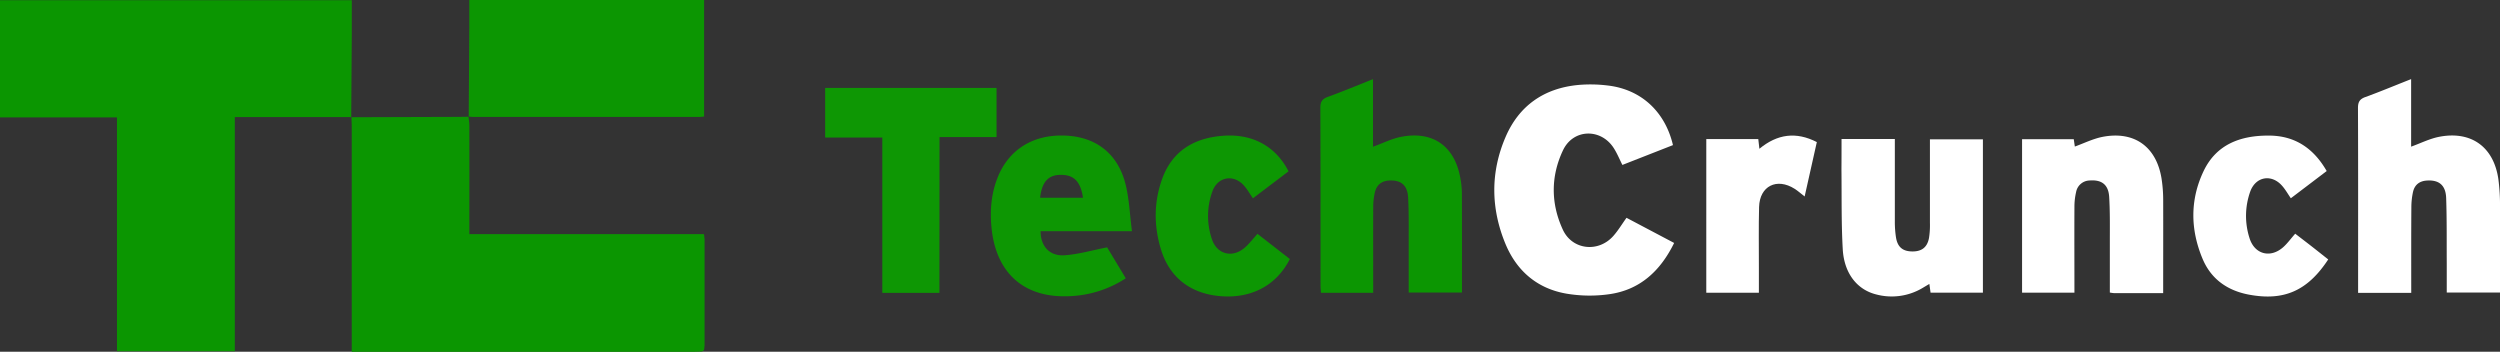
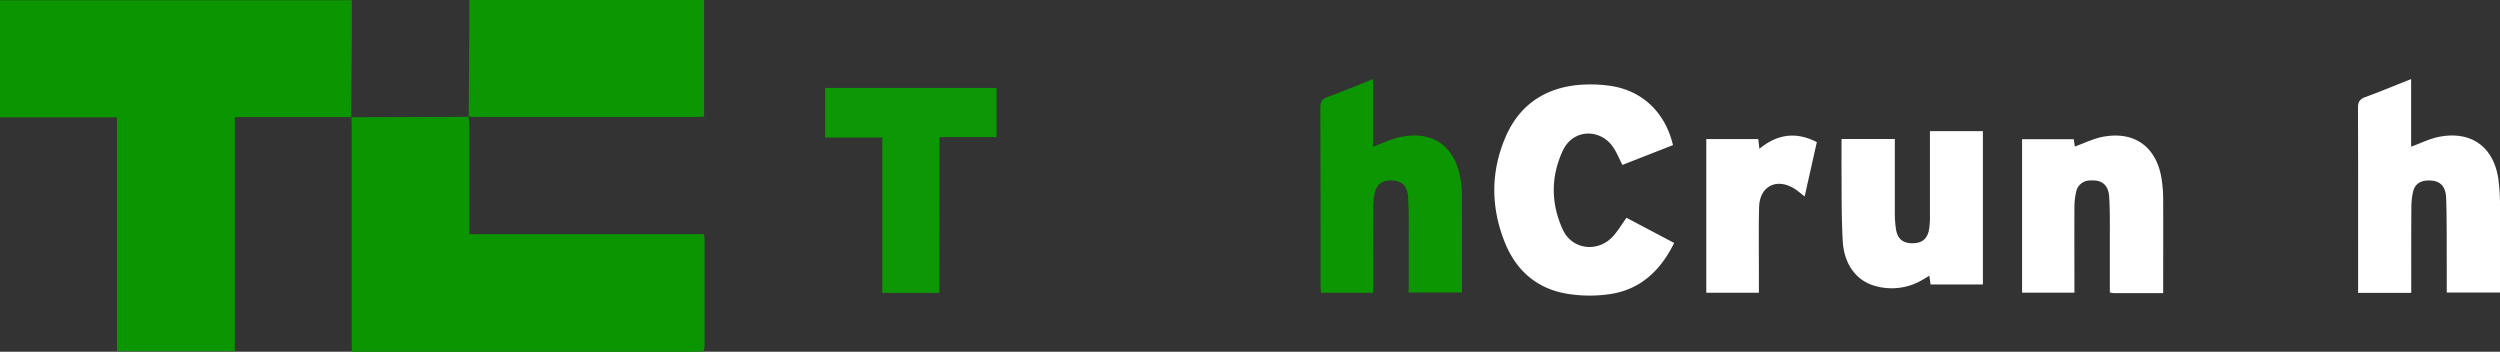
<svg xmlns="http://www.w3.org/2000/svg" viewBox="0 0 1490.6 209.71">
  <rect x="0" y="0" width="1490.6" height="209.71" fill="#333333" stroke="none" />
  <defs>
    <style>.cls-1{fill:#0b9601;}.cls-2{fill:#0c9602;}.cls-3{fill:#fff;}.cls-4{fill:#0e9704;}.cls-5{fill:#0d9703;}</style>
  </defs>
  <g id="Layer_2" data-name="Layer 2">
    <g id="Layer_1-2" data-name="Layer 1">
      <path class="cls-1" d="M209.53,69.79H140V209.4H69.74V70H0V.1H209.75c0,6.8,0,13.58,0,20.36q-.13,24.72-.33,49.44Z" />
      <path class="cls-1" d="M209.41,69.9,272,69.69c2.48,0,5-.06,7.45-.09l-.12-.12c.18,1.8.52,3.59.52,5.38q.06,29.72,0,59.42v5.33H419.72a31.86,31.86,0,0,1,.37,3.24q0,31.46,0,62.91a24.68,24.68,0,0,1-.34,3l-1.16.83c-1.83.06-3.66.16-5.49.16H209.72v-5.56q0-64.2,0-128.39c0-2-.12-4-.19-6Z" />
      <path class="cls-2" d="M279.47,69.6q.18-26.73.35-53.45c0-5.29,0-10.59,0-16.15h140V69.47c-1.1.1-2.05.27-3,.27q-67.24,0-134.49,0c-1,0-2-.16-3-.25Z" />
      <path class="cls-3" d="M997.49,86.52,967.33,98.34c-1.68-3.35-3-6.55-4.81-9.5-7.48-12.46-24.39-12.34-30.6.77-7.36,15.51-7.3,31.79-.08,47.36,5.63,12.12,21.16,13.77,30.06,3.75,2.85-3.2,5.08-6.95,7.89-10.86l28.4,15c-8.17,16.63-20.33,28-38.71,30.56a83,83,0,0,1-25.75-.38c-17.3-3.07-29.5-13.58-36.18-29.78-8.71-21.13-8.9-42.64.16-63.65,8.06-18.7,23-29,43.2-30.94a83.45,83.45,0,0,1,17.94.34C978.55,53.38,992.8,66.58,997.49,86.52Z" />
      <path class="cls-3" d="M1437.68,174.62H1406v-4.84c0-35.13.06-70.27-.08-105.4,0-3.55,1-5.27,4.37-6.51,9-3.26,17.88-7,27.32-10.7V87.44c5.76-2.07,11.11-4.79,16.77-5.88,19-3.68,32.45,6,35.23,25.13a119.93,119.93,0,0,1,1,16.42c.11,17,0,34,0,51.29h-31.76c0-5.78,0-11.56,0-17.34-.07-13,.09-26-.35-38.95-.26-7.74-4.31-10.94-11.53-10.46-4.39.28-7.25,2.55-8.22,6.71a43.48,43.48,0,0,0-1,9.39C1437.63,140.55,1437.68,157.34,1437.68,174.62Z" />
      <path class="cls-2" d="M818.76,174.57H787.61c-.09-1.48-.26-2.91-.26-4.34,0-35.33,0-70.67-.1-106,0-3.6,1.1-5.24,4.45-6.46,8.88-3.22,17.6-6.87,26.93-10.57V87.5c5.83-2.1,11.18-4.83,16.84-5.93,18.93-3.65,31.89,5.61,35.25,24.62a52.64,52.64,0,0,1,.92,8.94c.09,19.65.05,39.3.05,59.29H839.92c0-10.14,0-20.1,0-30.07,0-8.83.12-17.67-.33-26.48-.38-7.48-4.26-10.61-11.28-10.24-4.64.24-7.5,2.7-8.54,7a39,39,0,0,0-1,8.9C818.71,140.38,818.76,157.21,818.76,174.57Z" />
-       <path class="cls-3" d="M1098,82.87h31.78v4.89c0,14.82,0,29.63,0,44.45a60.76,60.76,0,0,0,.7,9.44c.94,5.66,4,8.17,9.49,8.27,5.76.12,9.15-2.4,10.19-8.09a49.54,49.54,0,0,0,.54-9c0-16.46,0-32.92,0-49.76h31.59v91.42h-31.21c-.21-1.53-.43-3.1-.72-5.2l-3.8,2.26a35.88,35.88,0,0,1-27.9,4c-11.39-2.84-19.12-12.57-19.94-26.94-.89-15.77-.59-31.61-.77-47.42C1098,95.26,1098,89.29,1098,82.87Z" />
+       <path class="cls-3" d="M1098,82.87h31.78c0,14.82,0,29.63,0,44.45a60.76,60.76,0,0,0,.7,9.44c.94,5.66,4,8.17,9.49,8.27,5.76.12,9.15-2.4,10.19-8.09a49.54,49.54,0,0,0,.54-9c0-16.46,0-32.92,0-49.76h31.59v91.42h-31.21c-.21-1.53-.43-3.1-.72-5.2l-3.8,2.26a35.88,35.88,0,0,1-27.9,4c-11.39-2.84-19.12-12.57-19.94-26.94-.89-15.77-.59-31.61-.77-47.42C1098,95.26,1098,89.29,1098,82.87Z" />
      <path class="cls-4" d="M560.13,174.62H526.07V82H492V52.43H594.18V81.72h-34Z" />
      <path class="cls-3" d="M1289.77,174.76h-29.48a20.88,20.88,0,0,1-2.32-.34c0-10.4,0-20.69,0-31,0-8.66.13-17.34-.39-26-.45-7.37-4.5-10.36-11.61-9.81a8.4,8.4,0,0,0-8.11,6.89,38.47,38.47,0,0,0-1,8.9c-.09,17,0,33.95,0,51.11h-31.22V83h30.82l.64,4.38c5.55-2,10.91-4.69,16.58-5.79,18.82-3.62,32,5.82,35.1,24.76a83.35,83.35,0,0,1,1,12.93C1289.83,137.54,1289.77,155.84,1289.77,174.76Z" />
-       <path class="cls-5" d="M674.92,137.85H620.44c0,9,5.41,15,14.35,14.35,8.13-.55,16.14-2.93,25.33-4.71l11.12,18.44a65.76,65.76,0,0,1-32.87,10.63c-27.23,1.52-44.3-13.17-47.14-40.34-1.05-10-.34-20,3.26-29.51C601,89.38,615.83,80,635.26,80.85c18.11.77,31.1,10.63,35.74,28.63C673.29,118.38,673.6,127.78,674.92,137.85ZM645.74,117.9c-1.53-10-5.63-13.87-13.86-13.63-7,.21-10.69,4.38-11.73,13.63Z" />
-       <path class="cls-3" d="M1388.18,154.68c-12.24,18.68-26.35,24.91-47.23,21-12.8-2.39-22.58-9.21-27.67-21.33-7.31-17.4-7.57-35.19.58-52.31,7.65-16.06,22.09-21.26,38.86-21.2,15.57,0,26.75,7.55,34.55,21.14l-21.38,16.23c-1.73-2.52-3.13-5-4.91-7.09-6.3-7.56-16-6.07-19.32,3.15a43.24,43.24,0,0,0-.47,27.51c3,10,12.71,12.43,20.4,5.37,2.43-2.23,4.41-5,6.91-7.81,3.18,2.45,6.45,4.94,9.7,7.47S1384.7,151.94,1388.18,154.68Z" />
-       <path class="cls-5" d="M768.28,102.15l-21.23,16.08c-1.67-2.43-3.1-4.85-4.84-7-6.14-7.59-16.12-6.2-19.37,3a42.75,42.75,0,0,0-.21,28.48c3,8.9,12,11.24,19.29,5.17,2.78-2.32,5-5.32,7.85-8.45l19.29,15c-7.94,15.76-23,23.71-41.49,22.14-17.76-1.5-30.2-11.11-35.31-27.72-4.28-13.92-4.33-28,.51-41.74,6-17.1,19.13-24.88,36.6-26.17S760.69,87.27,768.28,102.15Z" />
      <path class="cls-3" d="M1076,117.15c-2.3-1.78-4-3.33-5.92-4.55-10.67-6.8-20.91-1.69-21.24,10.84-.32,12-.1,24-.12,36v15.1h-31.36V82.92h31c.2,1.74.39,3.44.66,5.79,10.68-8.82,21.87-10.34,34.25-4C1080.85,95.41,1078.49,105.93,1076,117.15Z" />
      <path class="cls-2" d="M418.61,209.54l1.16-.83Z" />
    </g>
  </g>
</svg>